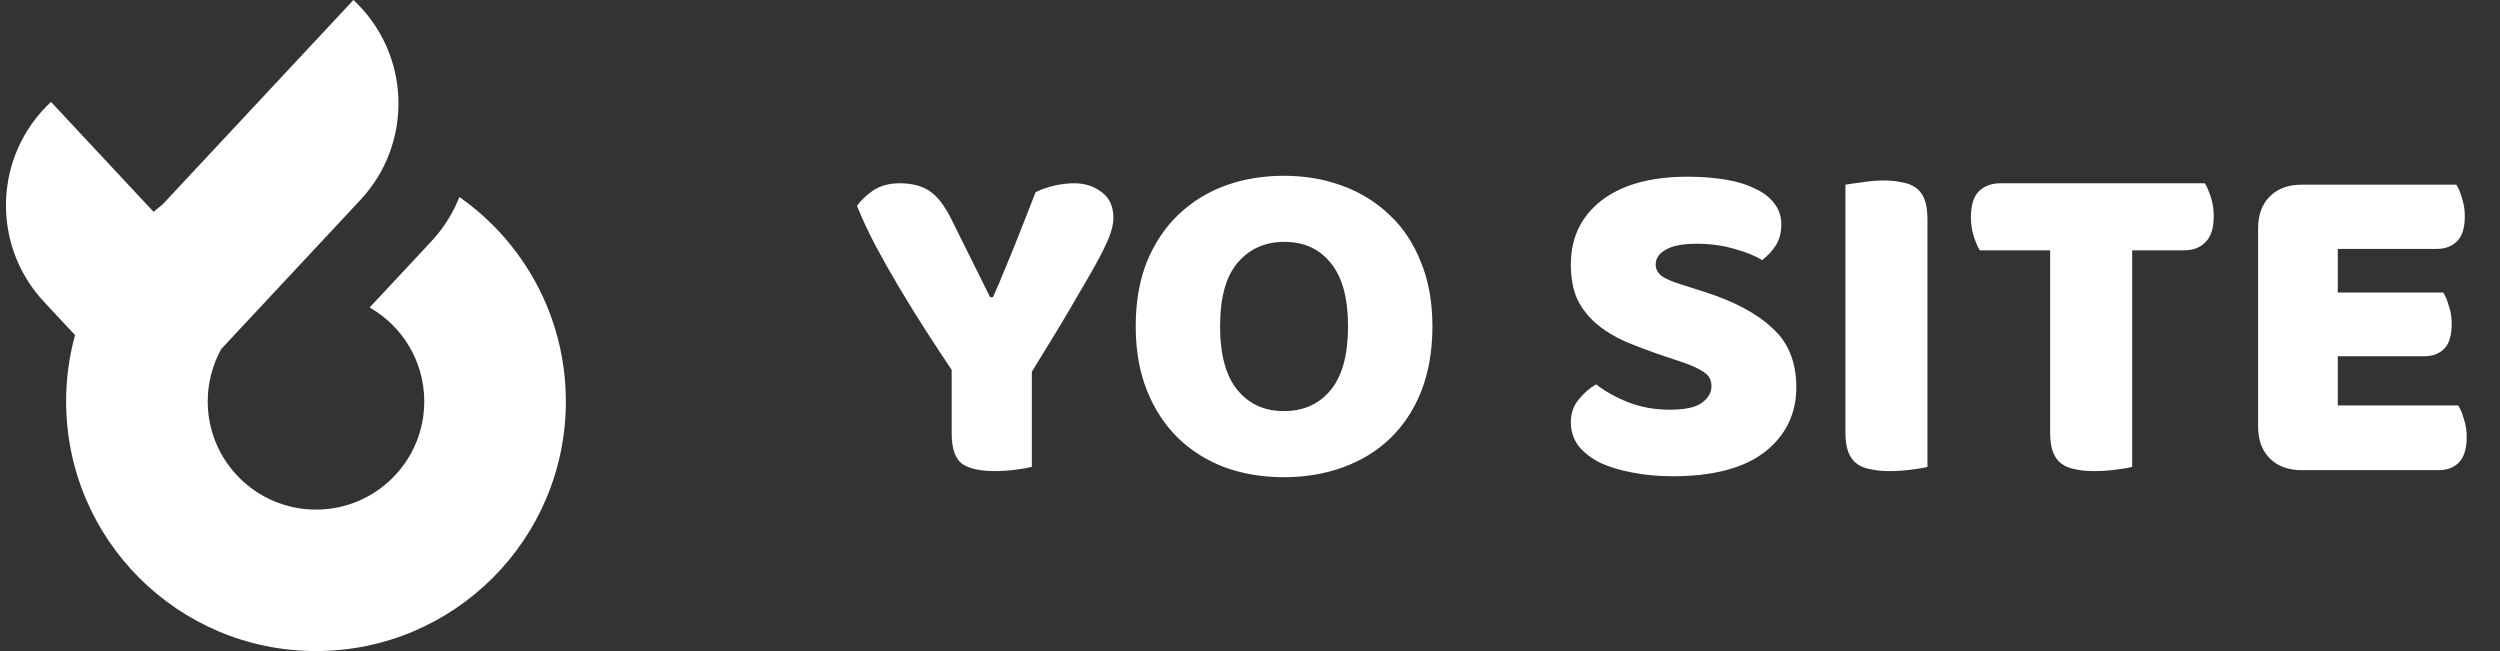
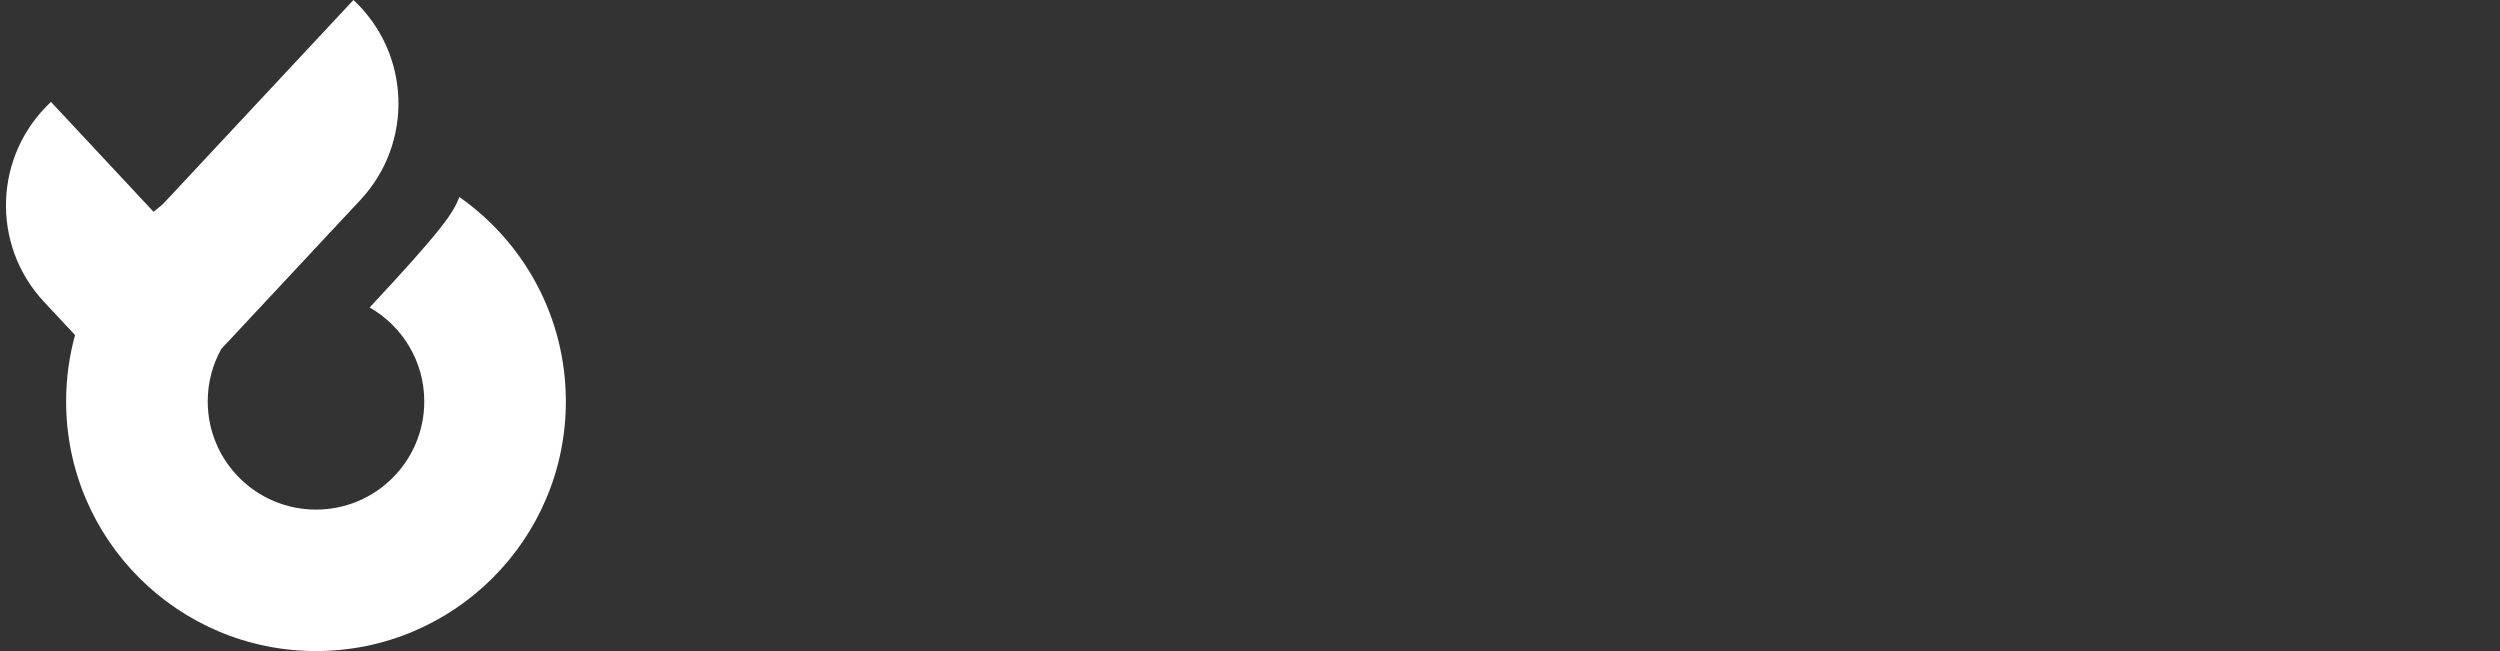
<svg xmlns="http://www.w3.org/2000/svg" width="192" height="50" viewBox="0 0 192 50" fill="none">
  <rect x="0" y="0" width="192" height="50" fill="#333333" stroke="none" />
-   <path d="M16.996 26.799C16.331 27.993 15.953 29.367 15.953 30.831C15.953 35.418 19.676 39.137 24.268 39.137C28.861 39.137 32.584 35.418 32.584 30.831C32.584 27.741 30.895 25.045 28.389 23.614L33.118 18.548C34.075 17.522 34.796 16.361 35.282 15.131C40.226 18.599 43.458 24.338 43.458 30.831C43.458 41.418 34.866 50 24.268 50C13.67 50 5.078 41.418 5.078 30.831C5.078 29.066 5.317 27.357 5.764 25.735L3.379 23.18C-0.716 18.793 -0.476 11.919 3.916 7.827L11.792 16.265C12.023 16.068 12.258 15.876 12.498 15.689L27.144 0C31.537 4.091 31.777 10.965 27.681 15.353L16.996 26.799Z" fill="white" />
-   <path d="M79.245 35.856C78.981 35.928 78.573 36 78.021 36.072C77.469 36.144 76.929 36.18 76.401 36.18C75.297 36.18 74.469 36 73.917 35.64C73.365 35.256 73.089 34.464 73.089 33.264V28.404C72.489 27.516 71.841 26.532 71.145 25.452C70.449 24.372 69.765 23.268 69.093 22.14C68.421 21.012 67.797 19.908 67.221 18.828C66.645 17.724 66.177 16.716 65.817 15.804C66.129 15.372 66.549 14.976 67.077 14.616C67.629 14.256 68.301 14.076 69.093 14.076C70.029 14.076 70.785 14.268 71.361 14.652C71.961 15.036 72.525 15.756 73.053 16.812L76.041 22.824H76.257C76.593 22.08 76.881 21.408 77.121 20.808C77.385 20.184 77.637 19.572 77.877 18.972C78.117 18.348 78.369 17.712 78.633 17.064C78.897 16.392 79.197 15.624 79.533 14.76C79.965 14.544 80.445 14.376 80.973 14.256C81.501 14.136 82.005 14.076 82.485 14.076C83.325 14.076 84.033 14.304 84.609 14.76C85.209 15.192 85.509 15.852 85.509 16.74C85.509 17.028 85.449 17.376 85.329 17.784C85.209 18.192 84.933 18.816 84.501 19.656C84.069 20.472 83.433 21.588 82.593 23.004C81.777 24.42 80.661 26.268 79.245 28.548V35.856ZM87.222 25.056C87.222 23.184 87.51 21.528 88.086 20.088C88.686 18.648 89.49 17.448 90.498 16.488C91.53 15.504 92.73 14.76 94.098 14.256C95.49 13.752 96.99 13.5 98.598 13.5C100.206 13.5 101.694 13.752 103.062 14.256C104.454 14.76 105.666 15.504 106.698 16.488C107.73 17.448 108.534 18.648 109.11 20.088C109.71 21.528 110.01 23.184 110.01 25.056C110.01 26.928 109.722 28.596 109.146 30.06C108.57 31.5 107.766 32.712 106.734 33.696C105.726 34.656 104.526 35.388 103.134 35.892C101.742 36.396 100.23 36.648 98.598 36.648C96.966 36.648 95.454 36.396 94.062 35.892C92.67 35.364 91.47 34.608 90.462 33.624C89.454 32.64 88.662 31.428 88.086 29.988C87.51 28.548 87.222 26.904 87.222 25.056ZM93.702 25.056C93.702 27.24 94.146 28.872 95.034 29.952C95.922 31.032 97.11 31.572 98.598 31.572C100.11 31.572 101.31 31.032 102.198 29.952C103.086 28.872 103.53 27.24 103.53 25.056C103.53 22.896 103.086 21.276 102.198 20.196C101.334 19.116 100.146 18.576 98.634 18.576C97.146 18.576 95.946 19.116 95.034 20.196C94.146 21.252 93.702 22.872 93.702 25.056ZM127.733 27.324C126.677 26.964 125.717 26.604 124.853 26.244C123.989 25.86 123.245 25.404 122.621 24.876C121.997 24.348 121.505 23.724 121.145 23.004C120.809 22.26 120.641 21.36 120.641 20.304C120.641 18.264 121.421 16.632 122.981 15.408C124.565 14.184 126.773 13.572 129.605 13.572C130.637 13.572 131.597 13.644 132.485 13.788C133.373 13.932 134.129 14.16 134.753 14.472C135.401 14.76 135.905 15.144 136.265 15.624C136.625 16.08 136.805 16.62 136.805 17.244C136.805 17.868 136.661 18.408 136.373 18.864C136.085 19.296 135.737 19.668 135.329 19.98C134.801 19.644 134.093 19.356 133.205 19.116C132.317 18.852 131.345 18.72 130.289 18.72C129.209 18.72 128.417 18.876 127.913 19.188C127.409 19.476 127.157 19.848 127.157 20.304C127.157 20.664 127.313 20.964 127.625 21.204C127.937 21.42 128.405 21.624 129.029 21.816L130.937 22.428C133.193 23.148 134.921 24.072 136.121 25.2C137.345 26.304 137.957 27.816 137.957 29.736C137.957 31.776 137.153 33.432 135.545 34.704C133.937 35.952 131.573 36.576 128.453 36.576C127.349 36.576 126.317 36.48 125.357 36.288C124.421 36.12 123.593 35.868 122.873 35.532C122.177 35.172 121.625 34.74 121.217 34.236C120.833 33.708 120.641 33.108 120.641 32.436C120.641 31.74 120.845 31.152 121.253 30.672C121.661 30.168 122.105 29.784 122.585 29.52C123.257 30.048 124.073 30.504 125.033 30.888C126.017 31.272 127.085 31.464 128.237 31.464C129.413 31.464 130.241 31.284 130.721 30.924C131.201 30.564 131.441 30.144 131.441 29.664C131.441 29.184 131.249 28.824 130.865 28.584C130.481 28.32 129.941 28.068 129.245 27.828L127.733 27.324ZM148.029 35.856C147.765 35.928 147.345 36 146.769 36.072C146.217 36.144 145.665 36.18 145.113 36.18C144.561 36.18 144.069 36.132 143.637 36.036C143.229 35.964 142.881 35.82 142.593 35.604C142.305 35.388 142.089 35.088 141.945 34.704C141.801 34.32 141.729 33.816 141.729 33.192V14.184C141.993 14.136 142.413 14.076 142.989 14.004C143.565 13.908 144.117 13.86 144.645 13.86C145.197 13.86 145.677 13.908 146.085 14.004C146.517 14.076 146.877 14.22 147.165 14.436C147.453 14.652 147.669 14.952 147.813 15.336C147.957 15.72 148.029 16.224 148.029 16.848V35.856ZM152.05 19.224C151.882 18.96 151.726 18.6 151.582 18.144C151.438 17.688 151.366 17.208 151.366 16.704C151.366 15.768 151.57 15.096 151.978 14.688C152.41 14.28 152.962 14.076 153.634 14.076H169.33C169.498 14.34 169.654 14.7 169.798 15.156C169.942 15.612 170.014 16.092 170.014 16.596C170.014 17.532 169.798 18.204 169.366 18.612C168.958 19.02 168.418 19.224 167.746 19.224H163.75V35.856C163.486 35.928 163.066 36 162.49 36.072C161.938 36.144 161.386 36.18 160.834 36.18C160.282 36.18 159.79 36.132 159.358 36.036C158.95 35.964 158.602 35.82 158.314 35.604C158.026 35.388 157.81 35.088 157.666 34.704C157.522 34.32 157.45 33.816 157.45 33.192V19.224H152.05ZM173.422 17.532C173.422 16.5 173.722 15.684 174.322 15.084C174.922 14.484 175.738 14.184 176.77 14.184H188.65C188.818 14.448 188.962 14.796 189.082 15.228C189.226 15.66 189.298 16.116 189.298 16.596C189.298 17.508 189.094 18.156 188.686 18.54C188.302 18.924 187.786 19.116 187.138 19.116H179.542V22.464H187.642C187.81 22.728 187.954 23.076 188.074 23.508C188.218 23.916 188.29 24.36 188.29 24.84C188.29 25.752 188.098 26.4 187.714 26.784C187.33 27.168 186.814 27.36 186.166 27.36H179.542V31.14H188.794C188.962 31.404 189.106 31.752 189.226 32.184C189.37 32.616 189.442 33.072 189.442 33.552C189.442 34.464 189.238 35.124 188.83 35.532C188.446 35.916 187.93 36.108 187.282 36.108H176.77C175.738 36.108 174.922 35.808 174.322 35.208C173.722 34.608 173.422 33.792 173.422 32.76V17.532Z" fill="white" />
+   <path d="M16.996 26.799C16.331 27.993 15.953 29.367 15.953 30.831C15.953 35.418 19.676 39.137 24.268 39.137C28.861 39.137 32.584 35.418 32.584 30.831C32.584 27.741 30.895 25.045 28.389 23.614C34.075 17.522 34.796 16.361 35.282 15.131C40.226 18.599 43.458 24.338 43.458 30.831C43.458 41.418 34.866 50 24.268 50C13.67 50 5.078 41.418 5.078 30.831C5.078 29.066 5.317 27.357 5.764 25.735L3.379 23.18C-0.716 18.793 -0.476 11.919 3.916 7.827L11.792 16.265C12.023 16.068 12.258 15.876 12.498 15.689L27.144 0C31.537 4.091 31.777 10.965 27.681 15.353L16.996 26.799Z" fill="white" />
</svg>